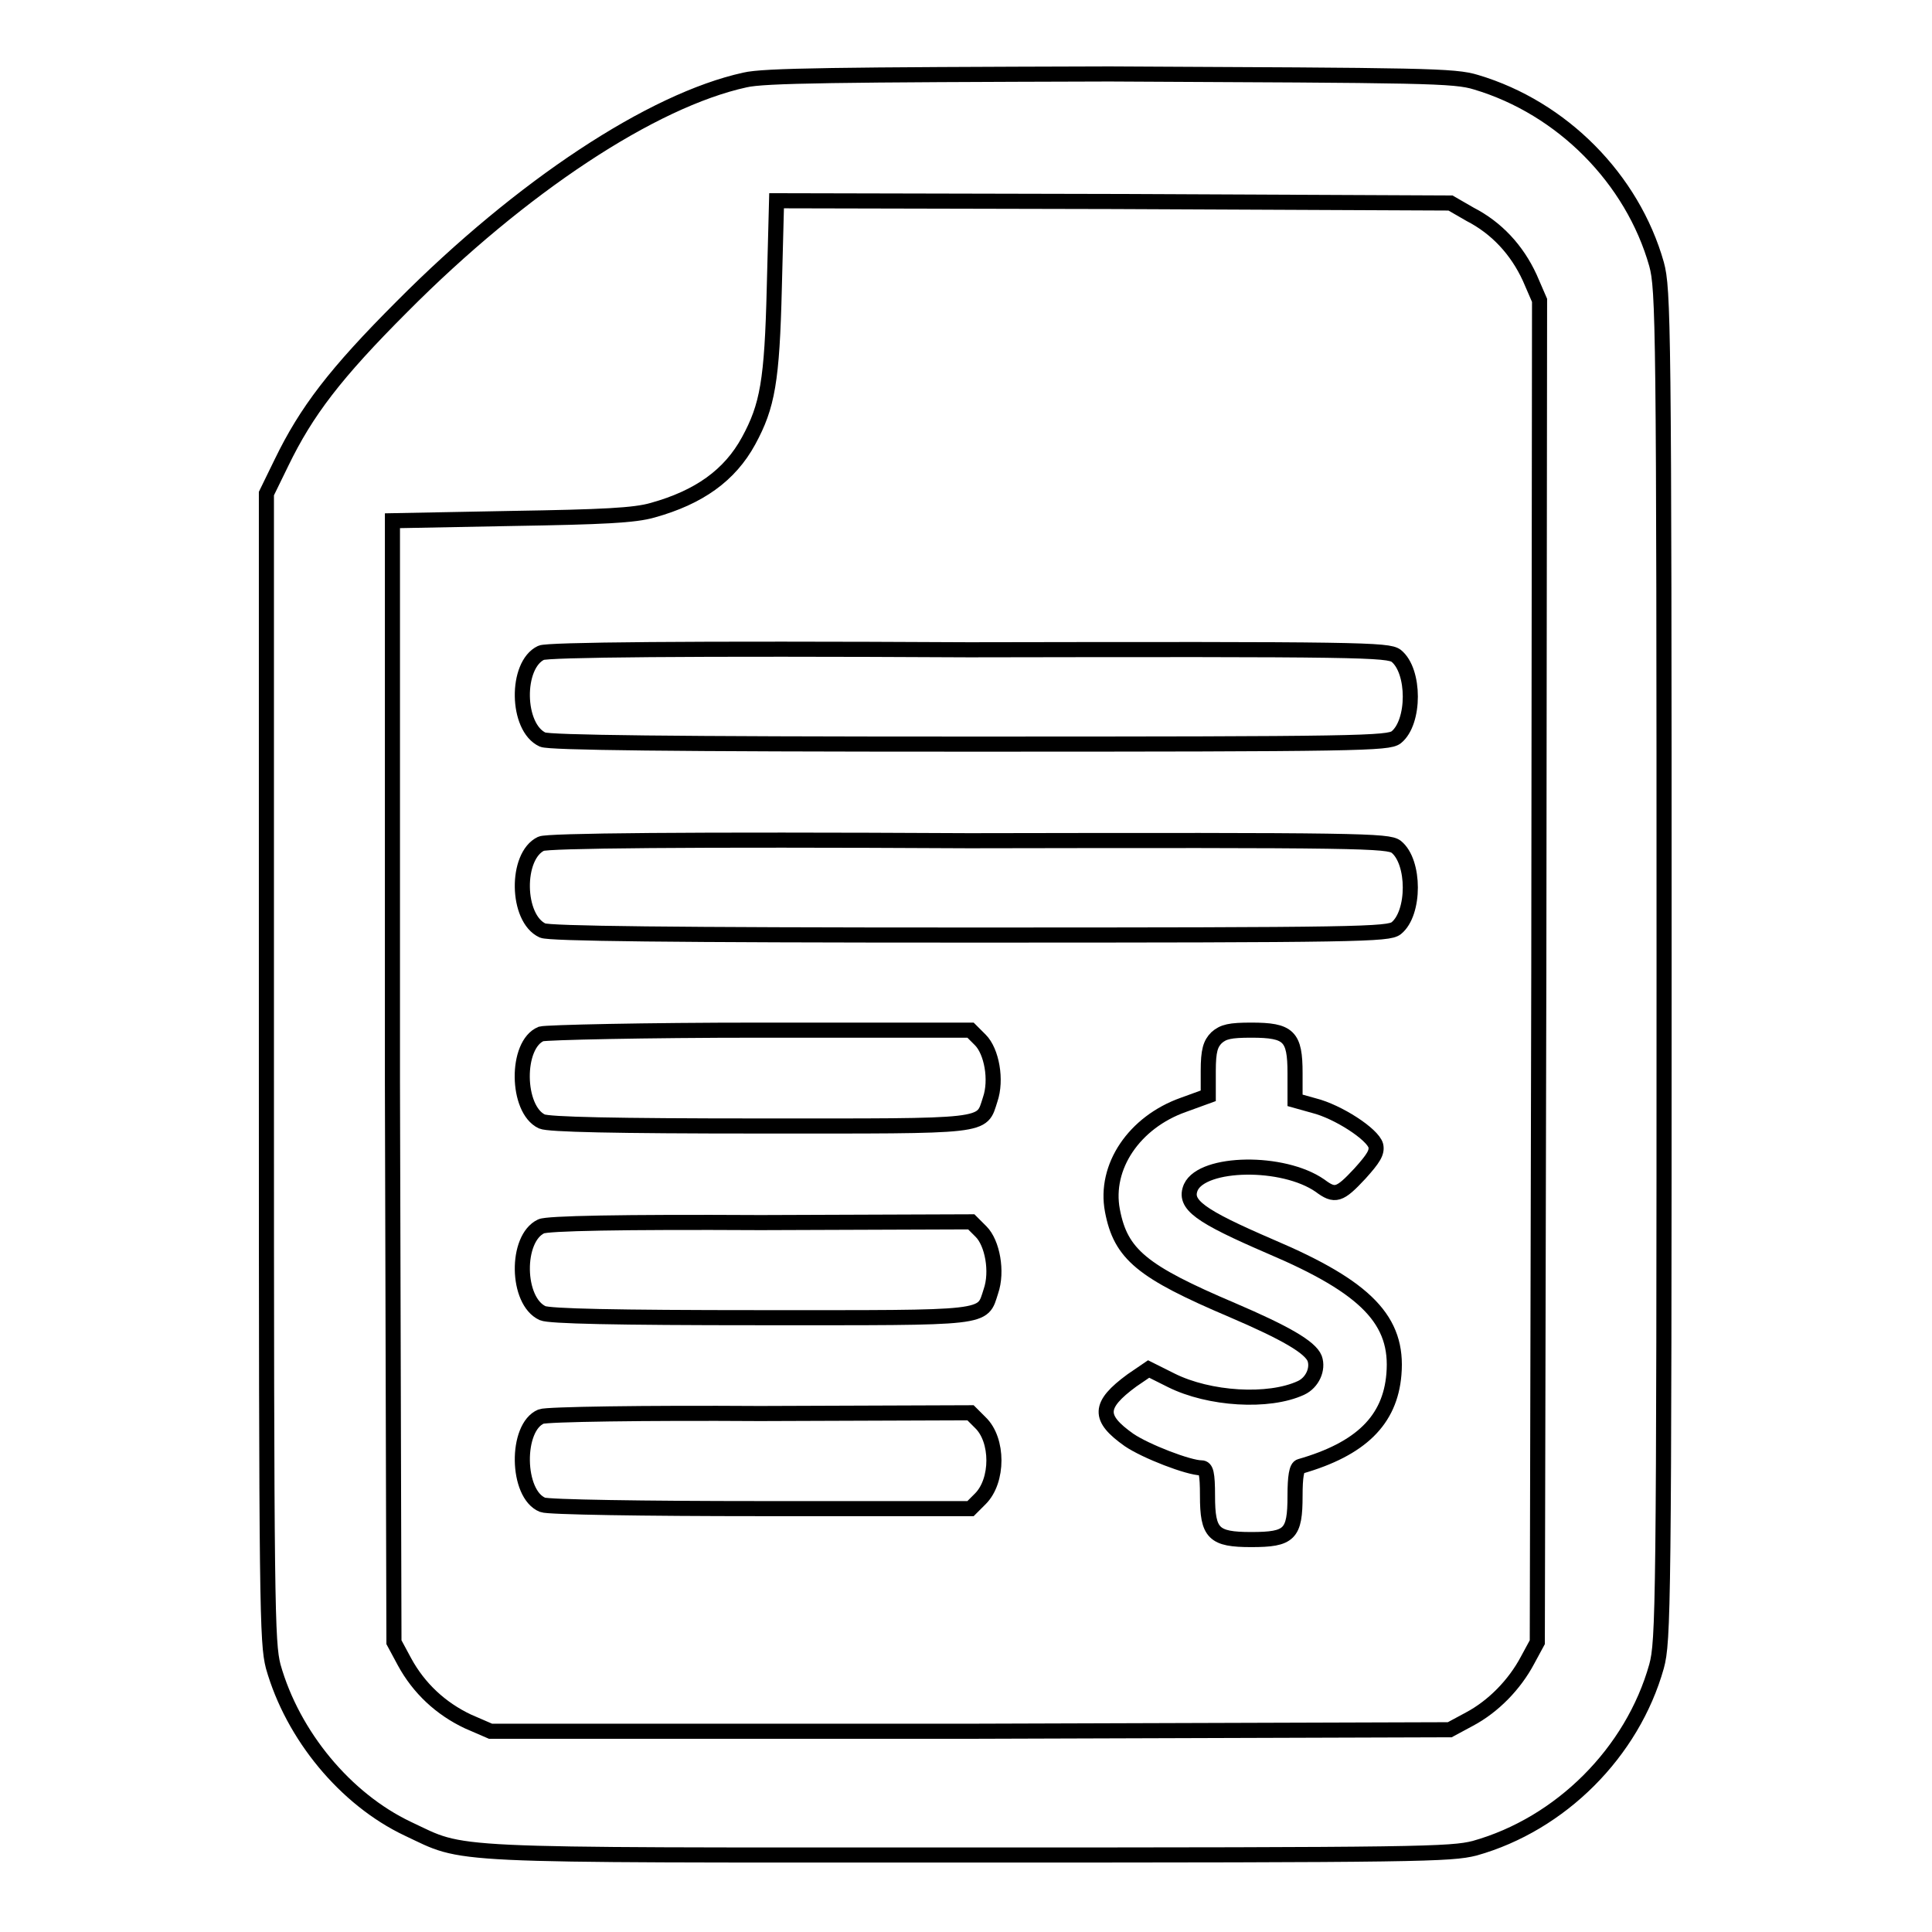
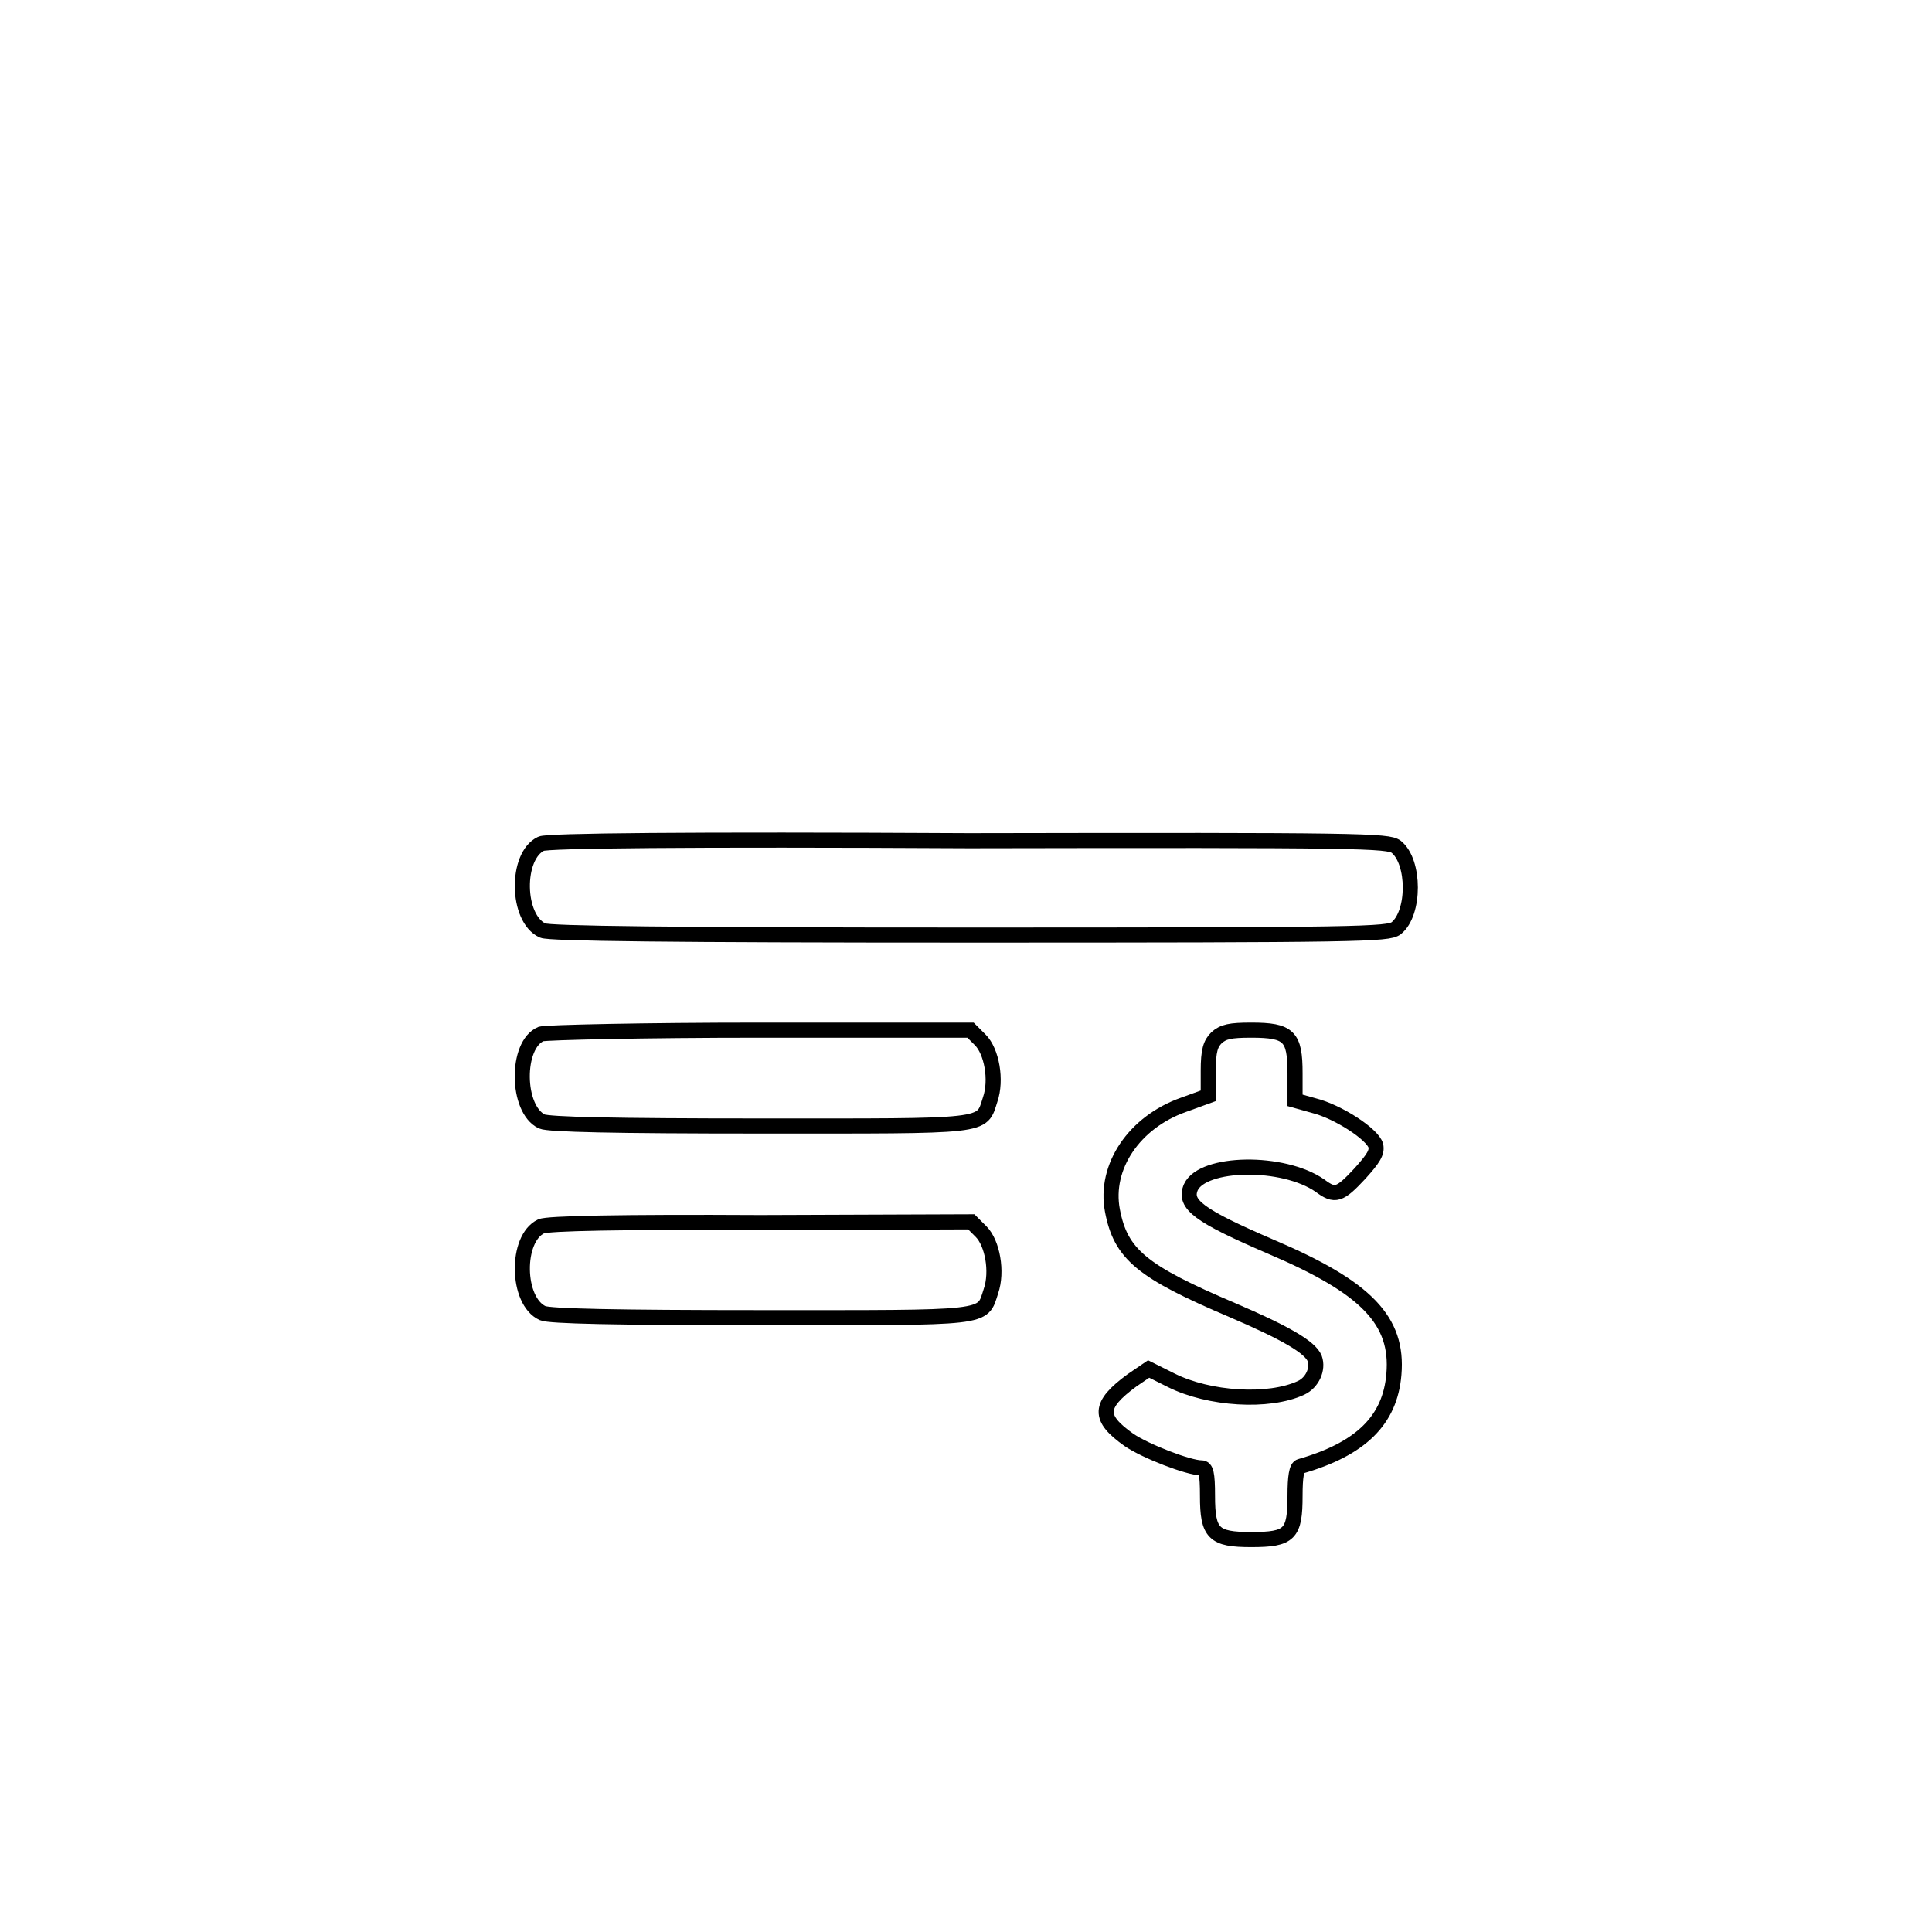
<svg xmlns="http://www.w3.org/2000/svg" version="1.1" x="0px" y="0px" viewBox="0 0 256 256" enable-background="new 0 0 256 256" xml:space="preserve">
  <g>
    <g>
      <g>
-         <path stroke-width="2" fill-opacity="0" stroke="#000000" d="M98.7,10.6c-12.3,2.7-29.6,14.1-45.4,30c-8.9,8.9-12.7,13.9-16,20.7l-2,4.1v76c0,72.1,0.1,76.2,0.9,79.4c2.6,9.2,9.6,17.6,17.8,21.5c7.9,3.7,3.5,3.5,74.1,3.5c60.3,0,64.1-0.1,67.3-0.9c11.4-3.2,20.9-12.7,24.1-24.1c0.9-3.3,1-7.7,1-92.9c0-85.2-0.1-89.6-1-92.9c-3.2-11.3-12.5-20.7-23.9-24.1c-2.9-0.9-6.7-0.9-48.6-1.1C110.8,9.9,101.2,10,98.7,10.6z M194.8,28.4c3.5,1.8,6.2,4.7,7.9,8.4l1.3,3l-0.1,88.9l-0.2,88.9l-1.3,2.4c-1.7,3.2-4.5,6.1-7.7,7.8l-2.6,1.4l-63.5,0.2L65,229.4l-3-1.3c-3.6-1.7-6.5-4.4-8.4-7.9l-1.4-2.6l-0.2-74.2L52,69l15.7-0.3c12.2-0.2,16.4-0.4,18.8-1.1c6.1-1.7,10.2-4.6,12.7-9.2c2.5-4.6,3.1-7.9,3.4-20.3l0.3-11.5l44.7,0.1l44.6,0.2L194.8,28.4z" />
-         <path stroke-width="2" fill-opacity="0" stroke="#000000" d="M71.7,86.5c-3.4,1.6-3.3,9.9,0.2,11.5c0.9,0.4,16.6,0.6,56.6,0.6c51.9,0,55.4-0.1,56.5-0.9c2.5-2,2.5-8.8,0-10.8c-1.1-0.8-4.5-0.9-56.6-0.8C90.6,85.9,72.5,86.1,71.7,86.5z" />
        <path stroke-width="2" fill-opacity="0" stroke="#000000" d="M71.7,111.8c-3.4,1.6-3.3,9.9,0.2,11.5c0.9,0.4,16.6,0.6,56.6,0.6c51.9,0,55.4-0.1,56.5-0.9c2.5-2,2.5-8.8,0-10.8c-1.1-0.8-4.5-0.9-56.6-0.8C90.6,111.2,72.5,111.4,71.7,111.8z" />
        <path stroke-width="2" fill-opacity="0" stroke="#000000" d="M71.7,137c-3.4,1.4-3.3,10,0.1,11.6c0.9,0.4,9.5,0.6,28.9,0.6c30.6,0,29.3,0.2,30.5-3.5c0.9-2.6,0.2-6.4-1.3-7.9l-1.3-1.3l-27.9,0C85.4,136.5,72.4,136.8,71.7,137z" />
        <path stroke-width="2" fill-opacity="0" stroke="#000000" d="M161.2,137.5c-0.8,0.8-1.1,1.7-1.1,4.4v3.3l-3.3,1.2c-6.5,2.3-10.5,8.2-9.4,14c1.1,5.8,3.9,8.1,15.9,13.2c7,3,10.3,4.9,10.9,6.4c0.5,1.4-0.3,3.2-1.8,3.9c-4.3,2-12.2,1.5-17.2-1l-3-1.5l-2.2,1.5c-4.5,3.3-4.5,5-0.4,7.9c2.2,1.5,7.9,3.7,9.6,3.7c0.6,0,0.8,0.7,0.8,3.7c0,5,0.8,5.8,5.8,5.8c5.1,0,5.8-0.7,5.8-5.8c0-2.5,0.2-3.8,0.7-3.9c8-2.3,11.9-6.1,12.4-12.2c0.6-7.1-3.6-11.5-16.3-16.9c-9.5-4.1-11.6-5.6-10.6-7.9c1.6-3.4,12.2-3.6,17.1-0.2c2,1.5,2.6,1.3,5.3-1.6c1.8-2,2.3-2.8,2.1-3.7c-0.4-1.5-5-4.5-8.2-5.3l-2.5-0.7v-3.6c0-4.9-0.8-5.7-5.8-5.7C163,136.5,162.1,136.7,161.2,137.5z" />
        <path stroke-width="2" fill-opacity="0" stroke="#000000" d="M71.7,162.5c-3.4,1.6-3.3,9.9,0.2,11.5c0.9,0.4,9.5,0.6,28.9,0.6c30.6,0,29.3,0.2,30.5-3.5c0.9-2.6,0.2-6.4-1.3-7.9l-1.3-1.3l-27.9,0.1C82.3,161.9,72.5,162.1,71.7,162.5z" />
-         <path stroke-width="2" fill-opacity="0" stroke="#000000" d="M71.7,187.7c-3.4,1.4-3.3,10.3,0.2,11.7c0.7,0.3,13.5,0.5,29,0.5h27.7l1.3-1.3c2.4-2.4,2.4-7.8,0-10.1l-1.3-1.3l-27.9,0.1C85.4,187.2,72.4,187.4,71.7,187.7z" />
      </g>
    </g>
  </g>
</svg>